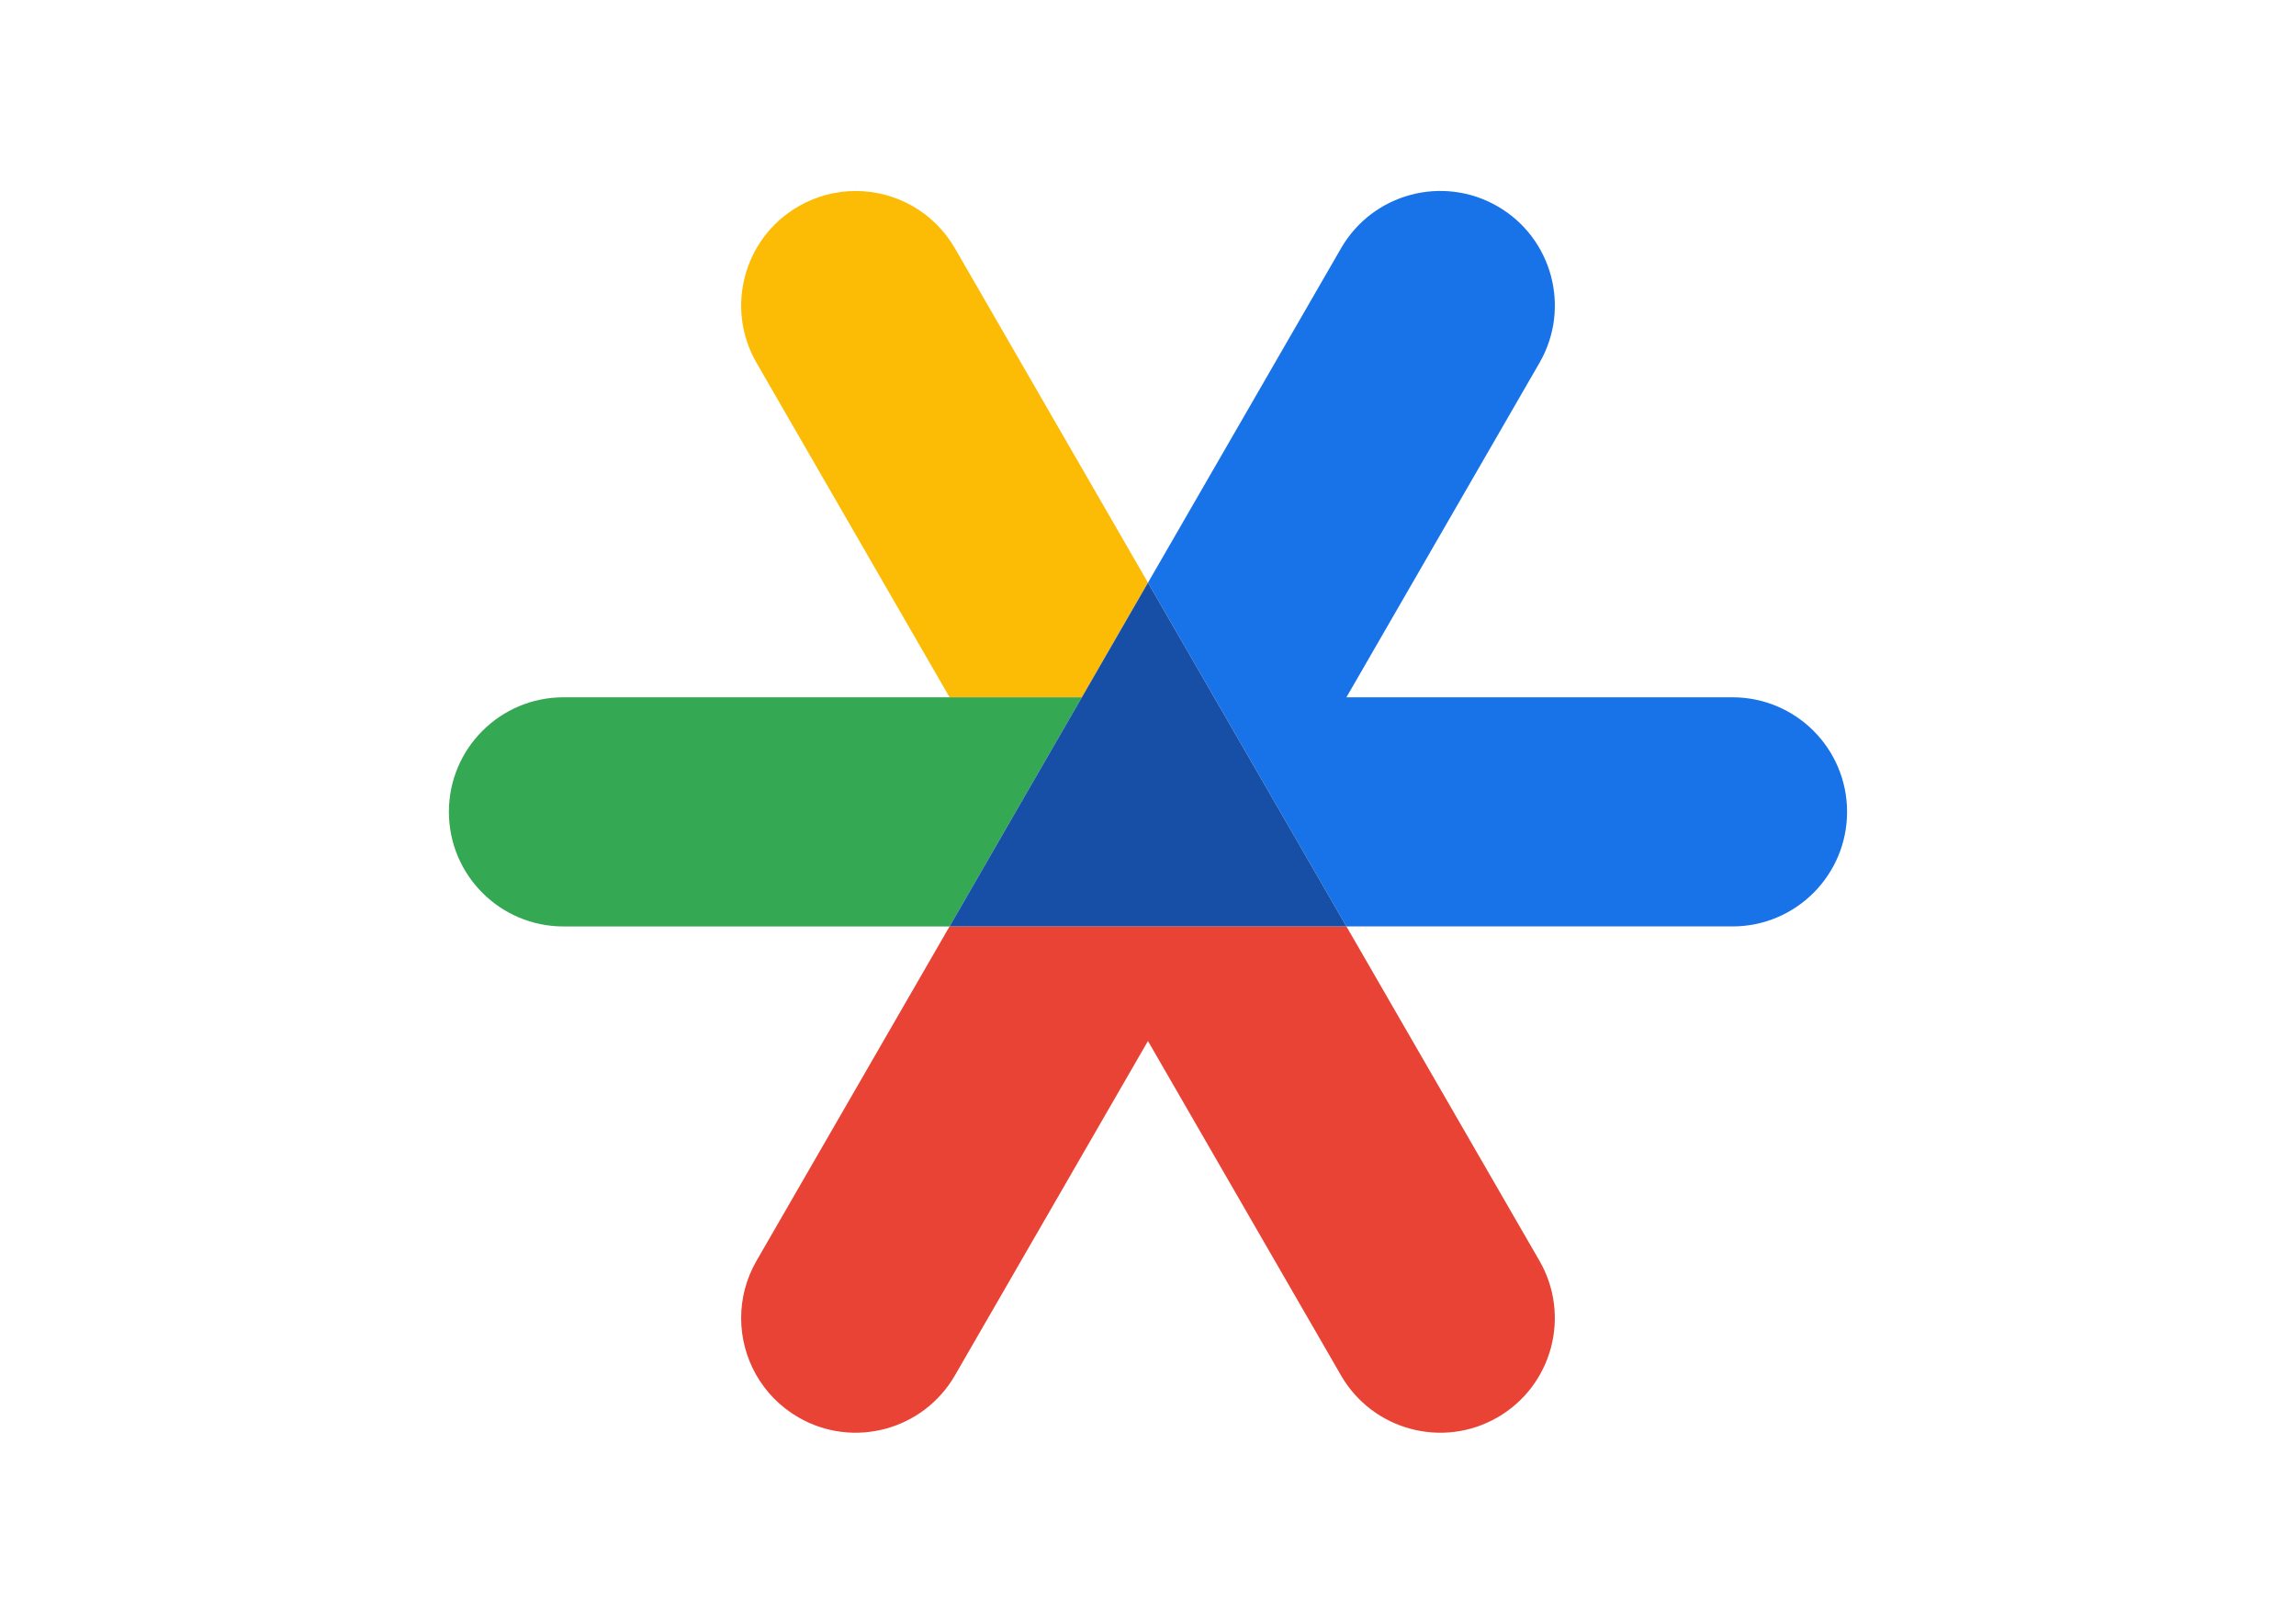
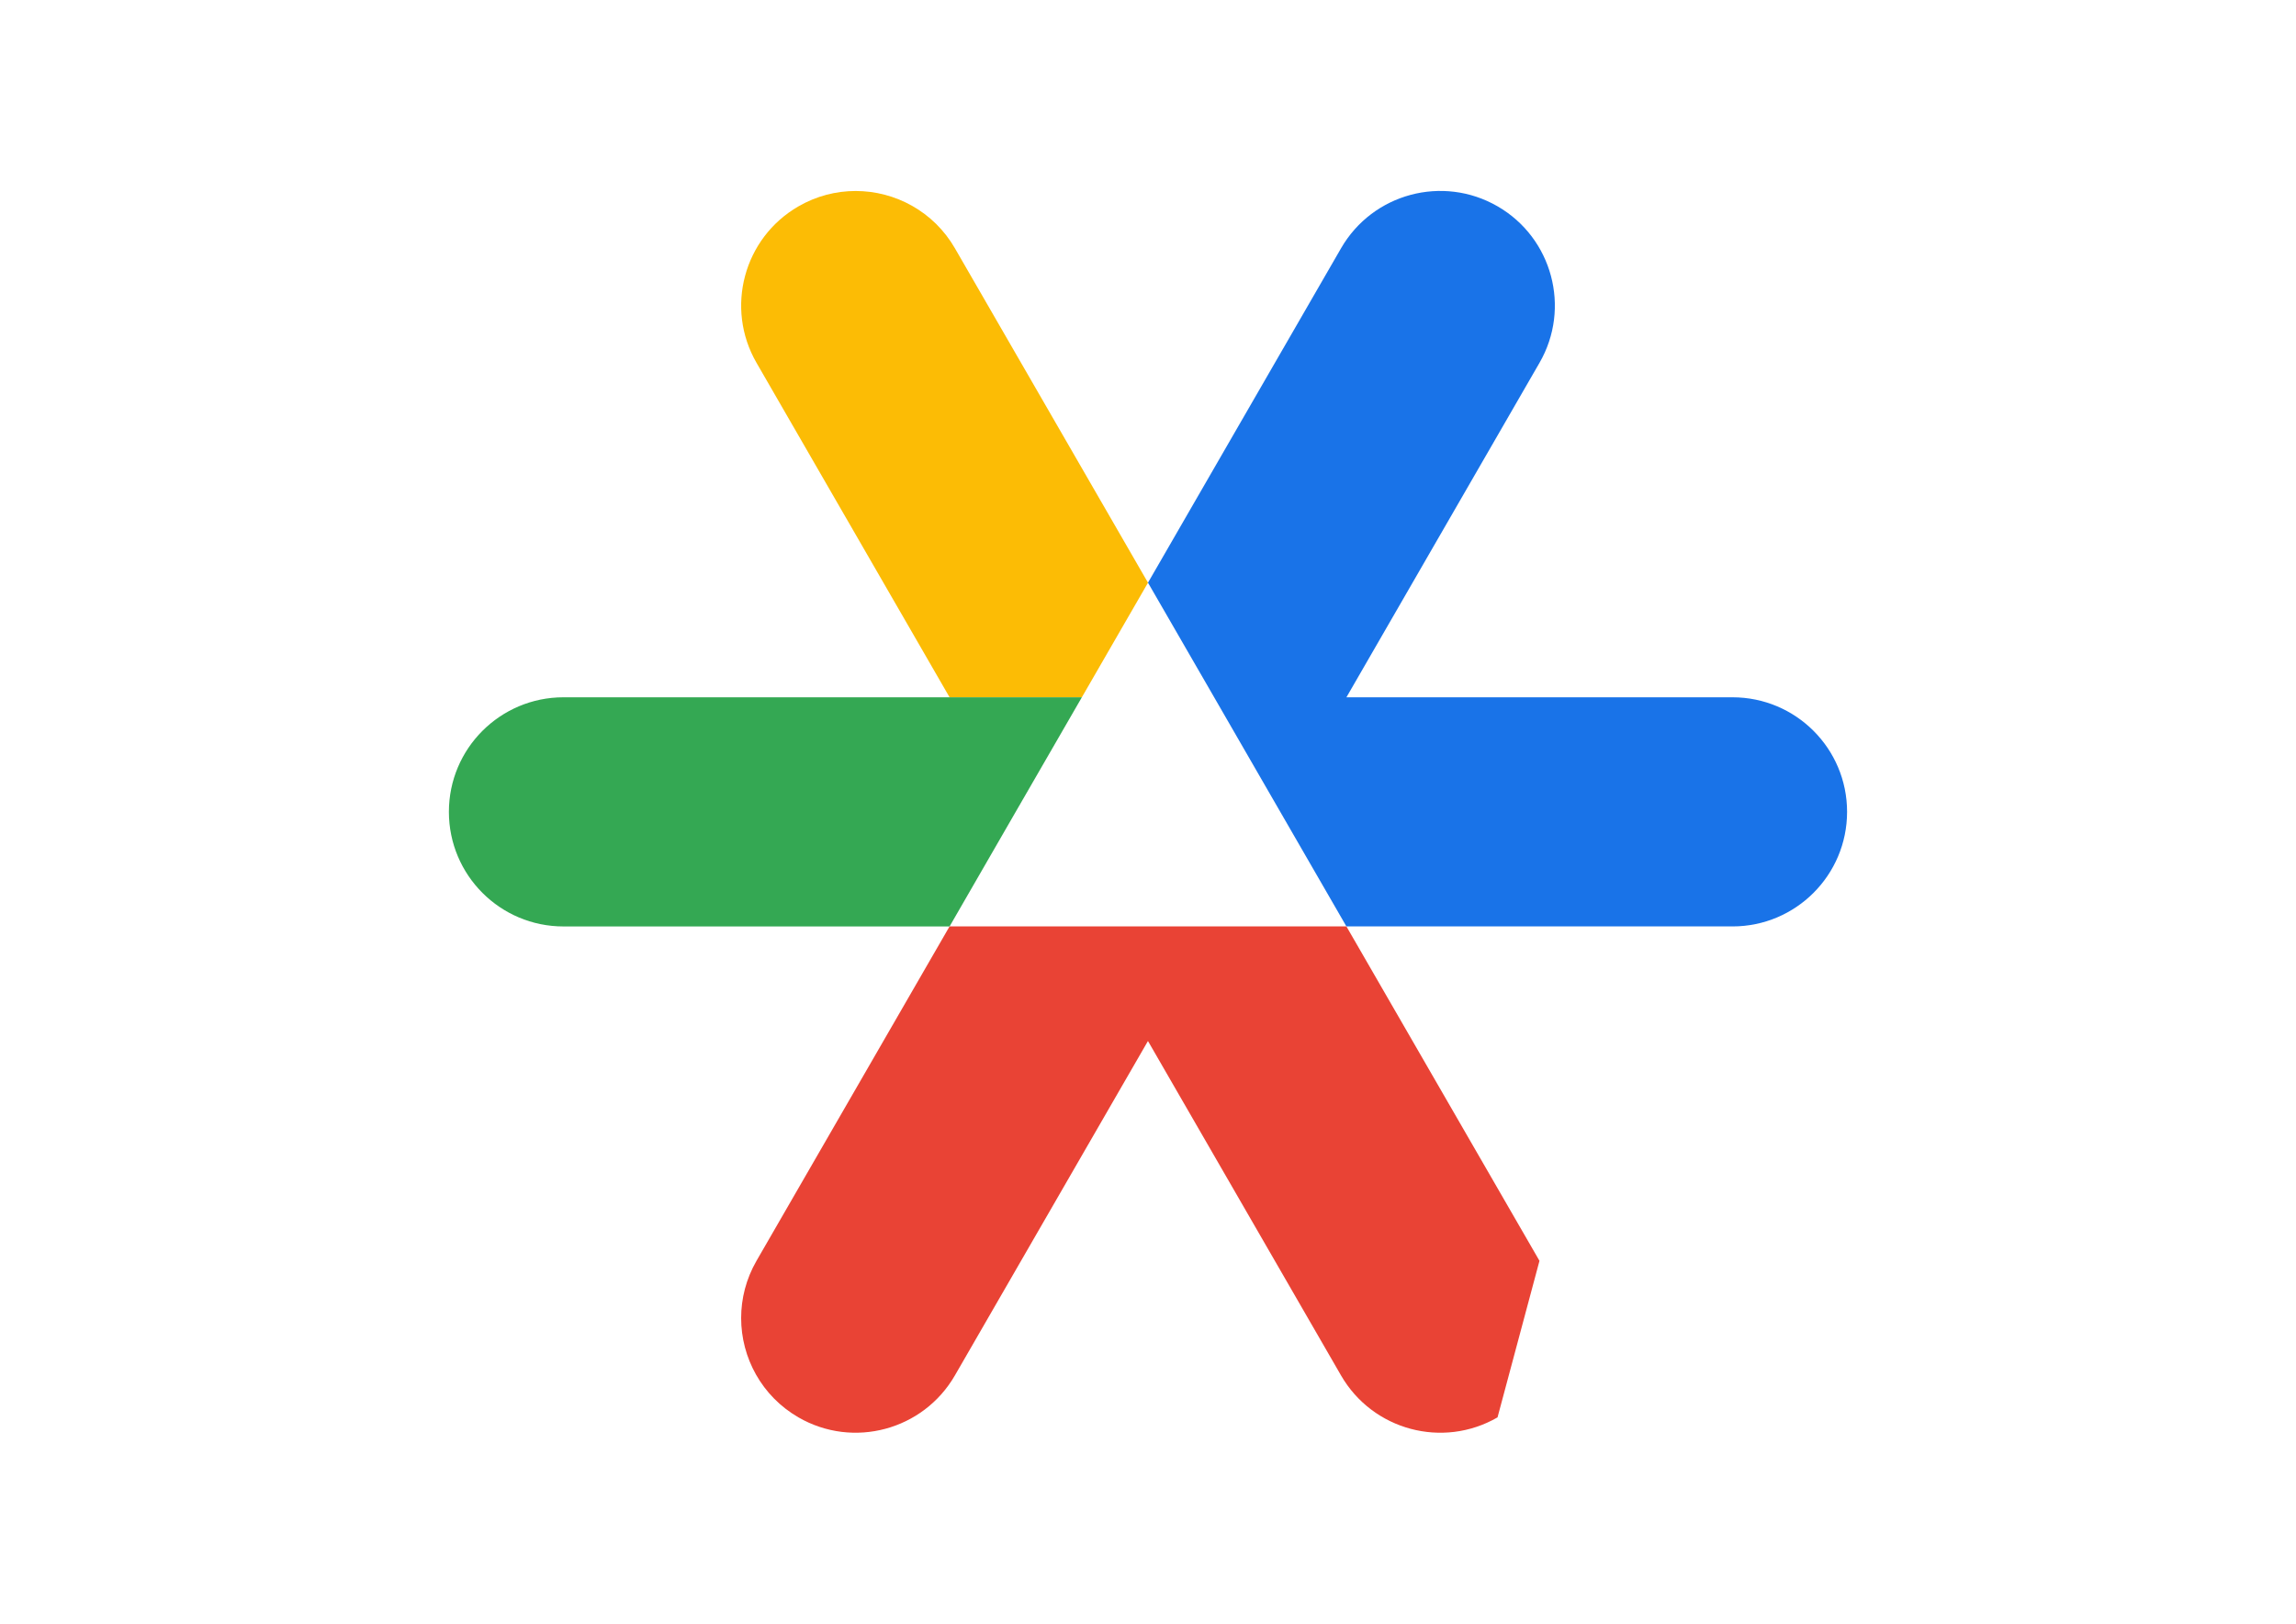
<svg xmlns="http://www.w3.org/2000/svg" version="1.0" id="katman_1" x="0px" y="0px" viewBox="0 0 841.89 595.28" style="enable-background:new 0 0 841.89 595.28;" xml:space="preserve">
  <style type="text/css"> .st0{fill:#FCBC05;} .st1{fill:#E94335;} .st2{fill:#1973E8;} .st3{fill:#34A853;} .st4{fill:#174FA7;} </style>
  <g>
    <path class="st0" d="M396.69,255.64h-48.5L277.4,133.02c-11.6-20.08-4.72-45.78,15.38-57.37c6.61-3.82,13.83-5.63,20.96-5.63 c14.51,0,28.63,7.53,36.41,21.01l70.79,122.6L396.69,255.64z" />
-     <path class="st1" d="M549.11,519.63c-20.08,11.6-45.78,4.71-57.39-15.38l-70.79-122.6l-70.79,122.6 c-11.6,20.08-37.29,26.98-57.37,15.38c-13.47-7.78-21.01-21.9-21.01-36.41c0-7.13,1.81-14.35,5.63-20.98l70.79-122.6H493.7 l70.79,122.6C576.09,482.34,569.19,508.03,549.11,519.63z" />
+     <path class="st1" d="M549.11,519.63c-20.08,11.6-45.78,4.71-57.39-15.38l-70.79-122.6l-70.79,122.6 c-11.6,20.08-37.29,26.98-57.37,15.38c-13.47-7.78-21.01-21.9-21.01-36.41c0-7.13,1.81-14.35,5.63-20.98l70.79-122.6H493.7 l70.79,122.6z" />
    <path class="st2" d="M677.28,297.63c0,23.2-18.81,42.01-42.01,42.01H493.7l-24.26-42.01l-24.24-42l-24.26-42.01l70.79-122.6 c11.6-20.1,37.3-26.98,57.39-15.38c20.08,11.59,26.98,37.29,15.38,57.37L493.7,255.64h141.57 C658.48,255.64,677.28,274.44,677.28,297.63z" />
    <path class="st3" d="M396.69,255.64l-24.26,42l-24.24,42.01H206.6c-23.19,0-42-18.81-42-42.01c0-11.59,4.69-22.09,12.3-29.7 c7.61-7.59,18.09-12.3,29.7-12.3H396.69z" />
-     <polygon class="st4" points="493.7,339.64 348.19,339.64 372.43,297.63 396.69,255.64 420.94,213.62 445.2,255.64 469.44,297.63 " />
  </g>
</svg>